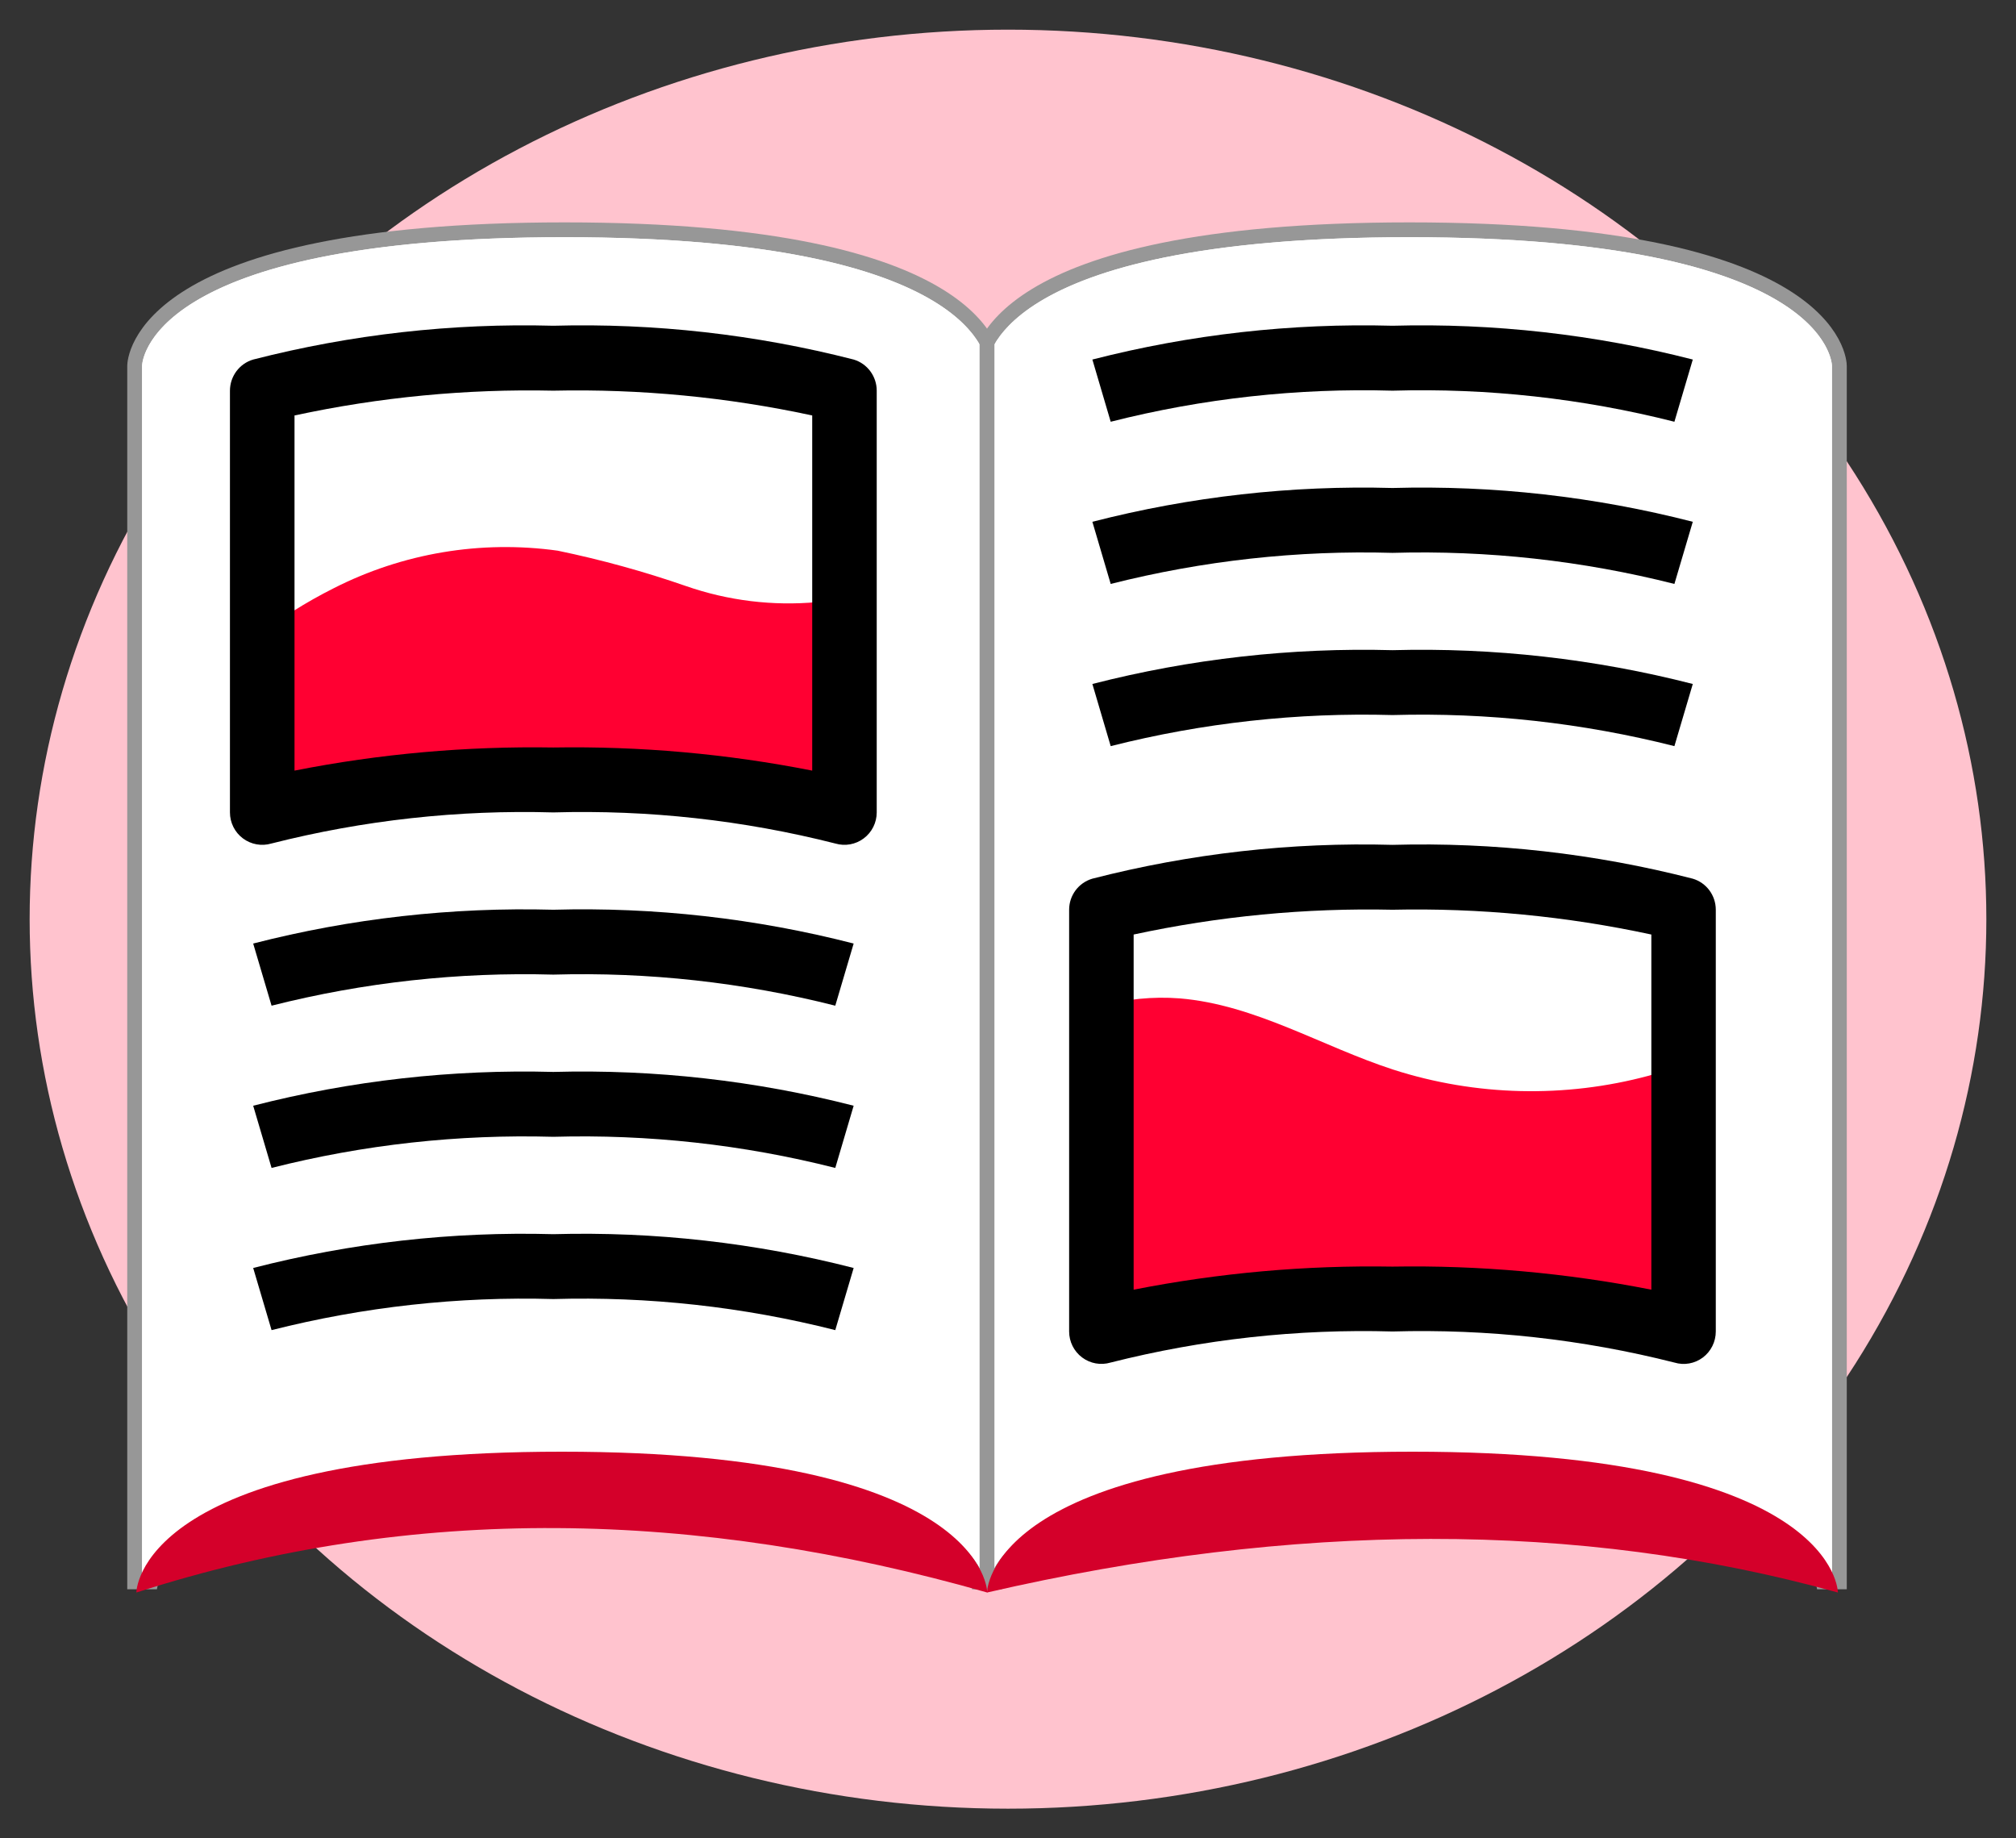
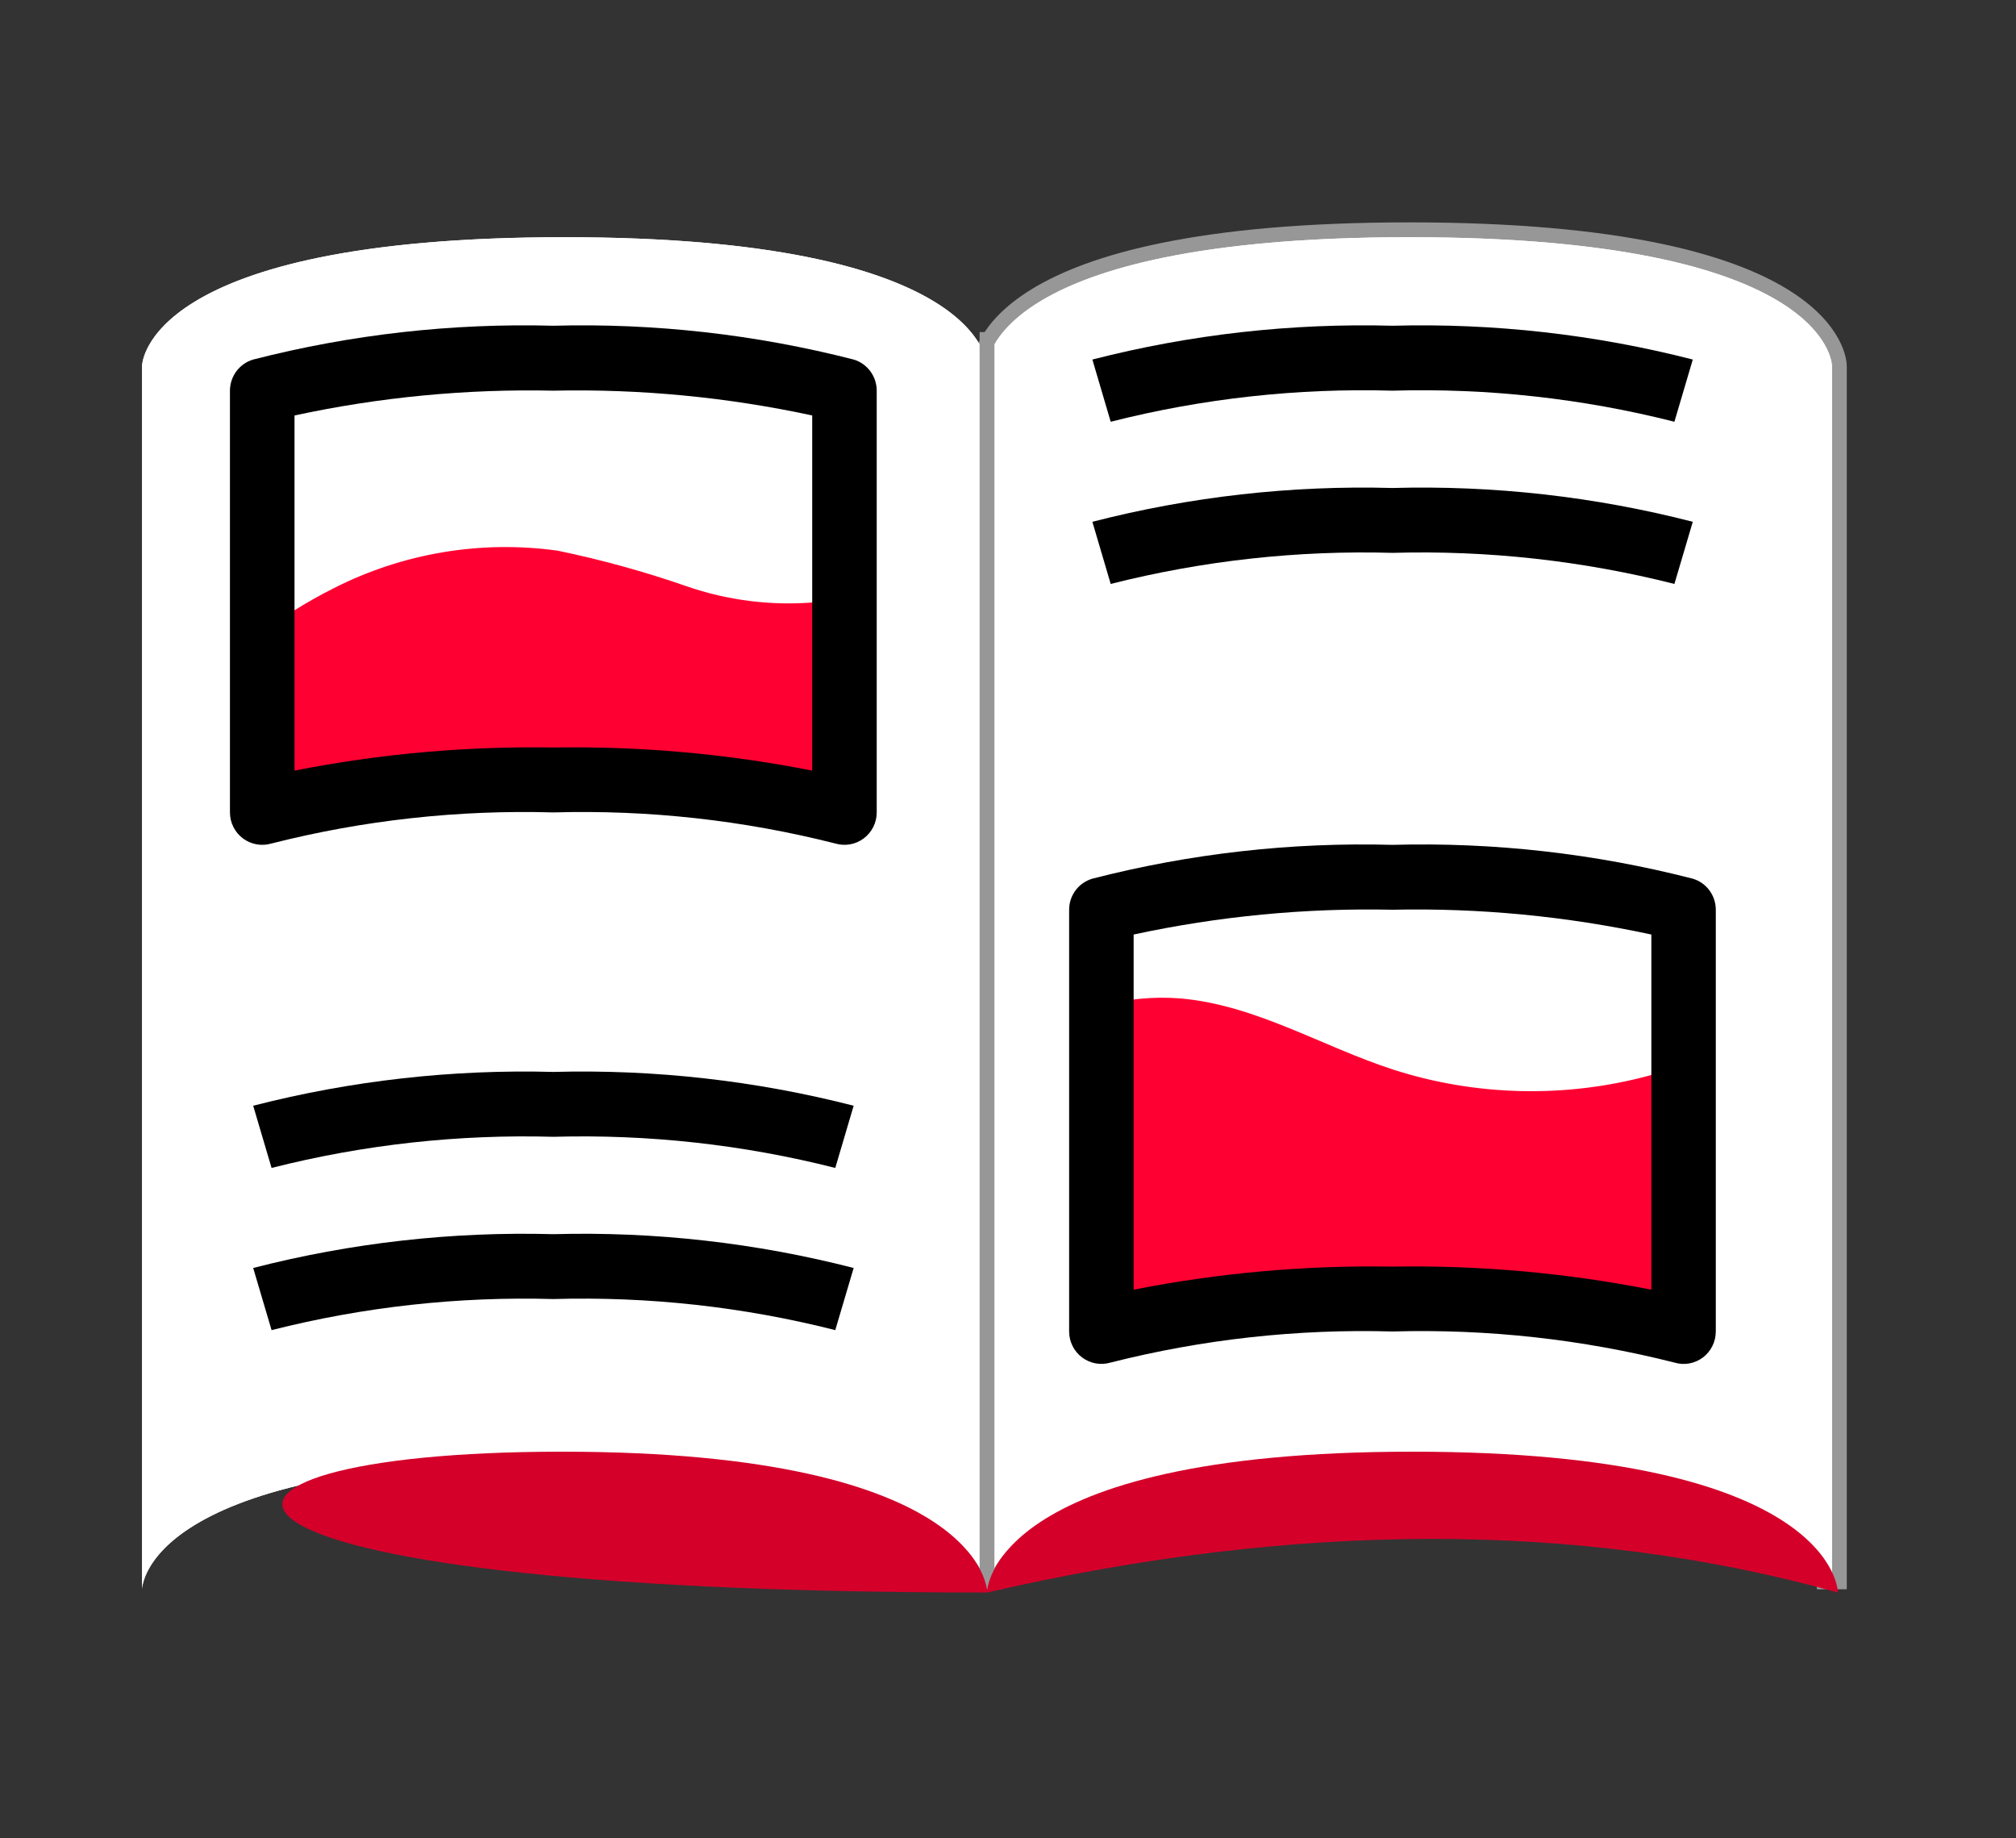
<svg xmlns="http://www.w3.org/2000/svg" width="34px" height="31px" viewBox="0 0 34 31" version="1.1">
  <rect x="0" y="0" width="34" height="31" fill="#333333" stroke="none" />
  <title>Group 18</title>
  <desc>Created with Sketch.</desc>
  <g id="3.-Nouvelle-version" stroke="none" stroke-width="1" fill="none" fill-rule="evenodd">
    <g id="Menu-déroulant" transform="translate(-1034, -239)">
      <g id="Group-7" transform="translate(1001, 42)">
        <g id="Group-20" transform="translate(31, 38)">
          <g id="Group-23" transform="translate(2, 152)">
            <g id="Group-18" transform="translate(0, 7)">
-               <ellipse id="Oval" fill="#FFC3CE" transform="translate(17, 15.5) rotate(-270) translate(-17, -15.5) " cx="17" cy="15.5" rx="15" ry="16.5" />
              <g id="open-book" transform="translate(1, 4)">
                <path d="M27.521,18.525 C25.893,18.116 24.213,17.933 22.533,17.983 C20.853,17.933 19.174,18.116 17.546,18.525 L17.546,11.475 C19.174,11.066 20.853,10.883 22.533,10.933 C24.213,10.883 25.893,11.066 27.521,11.475 L27.521,18.525 Z" id="Path" fill="#FFFFFF" fill-rule="nonzero" />
                <path d="M13.271,2.925 L13.271,9.975 C11.643,9.566 9.963,9.383 8.283,9.433 C6.603,9.383 4.924,9.566 3.296,9.975 L3.296,2.925 C4.924,2.516 6.603,2.333 8.283,2.383 C9.963,2.333 11.643,2.516 13.271,2.925 Z" id="Path" fill="#FFFFFF" fill-rule="nonzero" />
                <path d="M29.896,3.8 L29.896,22.8 C29.896,22.8 29.896,20.629 22.771,20.629 C15.646,20.629 15.646,22.8 15.646,22.8 L15.646,2.171 C15.646,2.171 15.646,-4.54747351e-13 22.771,-4.54747351e-13 C29.896,-4.54747351e-13 29.896,2.171 29.896,2.171 L29.896,3.8 Z" id="Path" stroke="#979797" stroke-width="0.5" fill="#C1C1C1" fill-rule="nonzero" />
-                 <path d="M15.646,2.171 L15.646,22.8 C15.646,22.8 15.646,20.629 8.521,20.629 C1.396,20.629 1.396,22.8 1.396,22.8 L1.396,2.171 C1.396,2.171 1.396,-4.54747351e-13 8.521,-4.54747351e-13 C15.646,-4.54747351e-13 15.646,2.171 15.646,2.171 Z" id="Path" stroke="#979797" stroke-width="0.5" fill="#C1C1C1" fill-rule="nonzero" />
                <path d="M8.521,20.629 C1.752,20.629 1.414,22.588 1.397,22.784 L1.397,2.156 C1.414,1.96 1.752,-4.54747351e-13 8.521,-4.54747351e-13 C15.527,-4.54747351e-13 15.644,2.1 15.646,2.17 L15.647,2.156 C15.664,1.96 16.002,-4.54747351e-13 22.771,-4.54747351e-13 C29.777,-4.54747351e-13 29.894,2.1 29.896,2.17 L29.896,22.8 C29.896,22.8 29.896,20.629 22.771,20.629 C16.002,20.629 15.664,22.588 15.647,22.784 L15.646,22.8 C15.646,22.8 15.646,20.629 8.521,20.629 Z" id="Combined-Shape" fill="#FFFFFF" fill-rule="nonzero" />
                <path d="M29.896,3.8 L29.896,22.8 C29.896,22.8 29.896,20.629 22.771,20.629 C15.646,20.629 15.646,22.8 15.646,22.8 L15.646,2.171 C15.646,2.171 15.646,0 22.771,0 C29.896,0 29.896,2.171 29.896,2.171 L29.896,3.8 Z M27.714,18.457 L27.714,11.4 C26.101,10.99 24.436,10.808 22.771,10.857 C21.105,10.808 19.441,10.99 17.827,11.4 L17.827,18.457 C19.441,18.047 21.105,17.865 22.771,17.914 C24.436,17.865 26.101,18.047 27.714,18.457 Z" id="Shape" fill="#FFFFFF" fill-rule="nonzero" />
                <path d="M15.646,2.171 L15.646,22.8 C15.646,22.8 15.646,20.629 8.521,20.629 C1.396,20.629 1.396,22.8 1.396,22.8 L1.396,2.171 C1.396,2.171 1.396,0 8.521,0 C15.646,0 15.646,2.171 15.646,2.171 Z M13.464,9.771 L13.464,2.714 C11.851,2.304 10.186,2.122 8.521,2.171 C6.855,2.122 5.191,2.304 3.577,2.714 L3.577,9.771 C5.191,9.362 6.855,9.179 8.521,9.229 C10.186,9.179 11.851,9.362 13.464,9.771 Z" id="Shape" fill="#FFFFFF" fill-rule="nonzero" />
                <path d="M22.497,14.037 C21.289,13.645 20.172,12.943 18.898,12.836 C18.442,12.801 17.983,12.847 17.546,12.97 L17.546,18.05 C19.174,17.661 20.853,17.488 22.533,17.535 C24.213,17.488 25.893,17.661 27.521,18.05 L27.521,13.881 C27.292,13.985 27.054,14.072 26.81,14.139 C25.395,14.52 23.889,14.485 22.497,14.037 L22.497,14.037 Z" id="Path" fill="#FF0032" fill-rule="nonzero" />
                <path d="M10.57,5.883 C9.862,5.637 9.138,5.438 8.405,5.286 C7.11,5.106 5.792,5.327 4.627,5.92 C4.157,6.156 3.711,6.438 3.296,6.76 L3.296,9.975 C4.924,9.558 6.603,9.372 8.283,9.422 C9.963,9.372 11.643,9.558 13.271,9.975 L13.271,6.037 C13.112,6.091 12.949,6.13 12.783,6.153 C12.035,6.222 11.28,6.13 10.57,5.883 Z" id="Path" fill="#FF0032" fill-rule="nonzero" />
                <g id="Group" transform="translate(0.821, 1.425)">
-                   <path d="M21.664,6.633 C23.265,6.588 24.865,6.764 26.418,7.157 L26.728,6.109 C25.075,5.685 23.37,5.493 21.664,5.539 C19.958,5.493 18.255,5.685 16.602,6.109 L16.911,7.157 C18.464,6.764 20.063,6.588 21.664,6.633 Z" id="Path" fill="#000000" fill-rule="nonzero" />
                  <path d="M21.664,3.898 C23.265,3.852 24.865,4.029 26.418,4.422 L26.728,3.374 C25.075,2.949 23.37,2.757 21.664,2.804 C19.958,2.757 18.255,2.949 16.602,3.374 L16.911,4.422 C18.464,4.029 20.063,3.852 21.664,3.898 Z" id="Path" fill="#000000" fill-rule="nonzero" />
                  <path d="M21.664,1.163 C23.265,1.117 24.865,1.293 26.418,1.687 L26.728,0.638 C25.075,0.214 23.37,0.022 21.664,0.068 C19.958,0.022 18.255,0.214 16.602,0.638 L16.911,1.687 C18.464,1.293 20.063,1.117 21.664,1.163 Z" id="Path" fill="#000000" fill-rule="nonzero" />
                  <path d="M2.449,15.957 L2.759,17.005 C4.312,16.612 5.911,16.435 7.511,16.481 C9.113,16.435 10.713,16.611 12.266,17.005 L12.576,15.957 C10.922,15.532 9.218,15.34 7.511,15.387 C5.806,15.34 4.102,15.532 2.449,15.957 Z" id="Path" fill="#000000" fill-rule="nonzero" />
                  <path d="M2.449,13.221 L2.759,14.27 C4.312,13.876 5.911,13.7 7.511,13.745 C9.113,13.7 10.713,13.876 12.266,14.27 L12.576,13.221 C10.922,12.797 9.218,12.605 7.511,12.651 C5.806,12.605 4.102,12.797 2.449,13.221 Z" id="Path" fill="#000000" fill-rule="nonzero" />
-                   <path d="M2.449,10.486 L2.759,11.534 C4.312,11.141 5.911,10.965 7.511,11.01 C9.113,10.964 10.713,11.141 12.266,11.534 L12.576,10.486 C10.922,10.061 9.218,9.869 7.511,9.916 C5.806,9.87 4.102,10.061 2.449,10.486 Z" id="Path" fill="#000000" fill-rule="nonzero" />
                  <path d="M16.909,17.552 C18.462,17.159 20.062,16.982 21.664,17.028 C23.265,16.982 24.865,17.159 26.418,17.552 C26.583,17.602 26.761,17.57 26.899,17.466 C27.035,17.363 27.116,17.201 27.116,17.028 L27.116,9.916 C27.116,9.674 26.958,9.46 26.726,9.392 C25.073,8.967 23.37,8.775 21.664,8.822 C19.958,8.775 18.255,8.967 16.602,9.392 C16.37,9.46 16.21,9.673 16.21,9.916 L16.21,17.028 C16.21,17.2 16.291,17.363 16.429,17.466 C16.566,17.569 16.744,17.601 16.909,17.552 L16.909,17.552 Z M17.298,10.334 C18.732,10.025 20.197,9.884 21.664,9.916 C23.13,9.884 24.595,10.025 26.029,10.334 L26.029,16.323 C24.592,16.04 23.128,15.909 21.664,15.934 C20.199,15.909 18.736,16.04 17.298,16.323 L17.298,10.334 Z" id="Shape" fill="#000000" fill-rule="nonzero" />
                  <path d="M2.757,8.799 C4.31,8.405 5.91,8.229 7.511,8.275 C9.113,8.229 10.713,8.405 12.266,8.799 C12.431,8.848 12.609,8.816 12.746,8.713 C12.884,8.61 12.965,8.447 12.965,8.275 L12.965,1.163 C12.965,0.921 12.807,0.707 12.576,0.638 C10.922,0.214 9.218,0.022 7.511,0.068 C5.806,0.022 4.102,0.214 2.449,0.638 C2.217,0.706 2.058,0.92 2.057,1.163 L2.057,8.275 C2.057,8.447 2.138,8.61 2.276,8.713 C2.414,8.816 2.592,8.848 2.757,8.799 Z M3.146,1.581 C4.58,1.272 6.045,1.131 7.511,1.163 C8.978,1.131 10.443,1.272 11.877,1.581 L11.877,7.57 C10.439,7.286 8.976,7.156 7.511,7.18 C6.047,7.156 4.583,7.286 3.146,7.57 L3.146,1.581 Z" id="Shape" fill="#000000" fill-rule="nonzero" />
                  <polyline id="Path-6" stroke="#979797" stroke-width="0.25" points="14.825 0.175 14.825 18.109 14.825 21.375" />
                  <path d="M29.175,21.43 C24.801,20.213 20.009,20.236 14.825,21.43 C14.825,21.43 14.825,19.055 22,19.055 C29.175,19.055 29.175,21.43 29.175,21.43 Z" id="Path" fill="#D4002A" fill-rule="nonzero" />
-                   <path d="M14.829,21.43 C9.94,20.037 5.149,19.925 0.479,21.43 C0.479,21.43 0.479,19.055 7.654,19.055 C14.829,19.055 14.829,21.43 14.829,21.43 Z" id="Path" fill="#D4002A" fill-rule="nonzero" />
+                   <path d="M14.829,21.43 C0.479,21.43 0.479,19.055 7.654,19.055 C14.829,19.055 14.829,21.43 14.829,21.43 Z" id="Path" fill="#D4002A" fill-rule="nonzero" />
                </g>
              </g>
            </g>
          </g>
        </g>
      </g>
    </g>
  </g>
</svg>